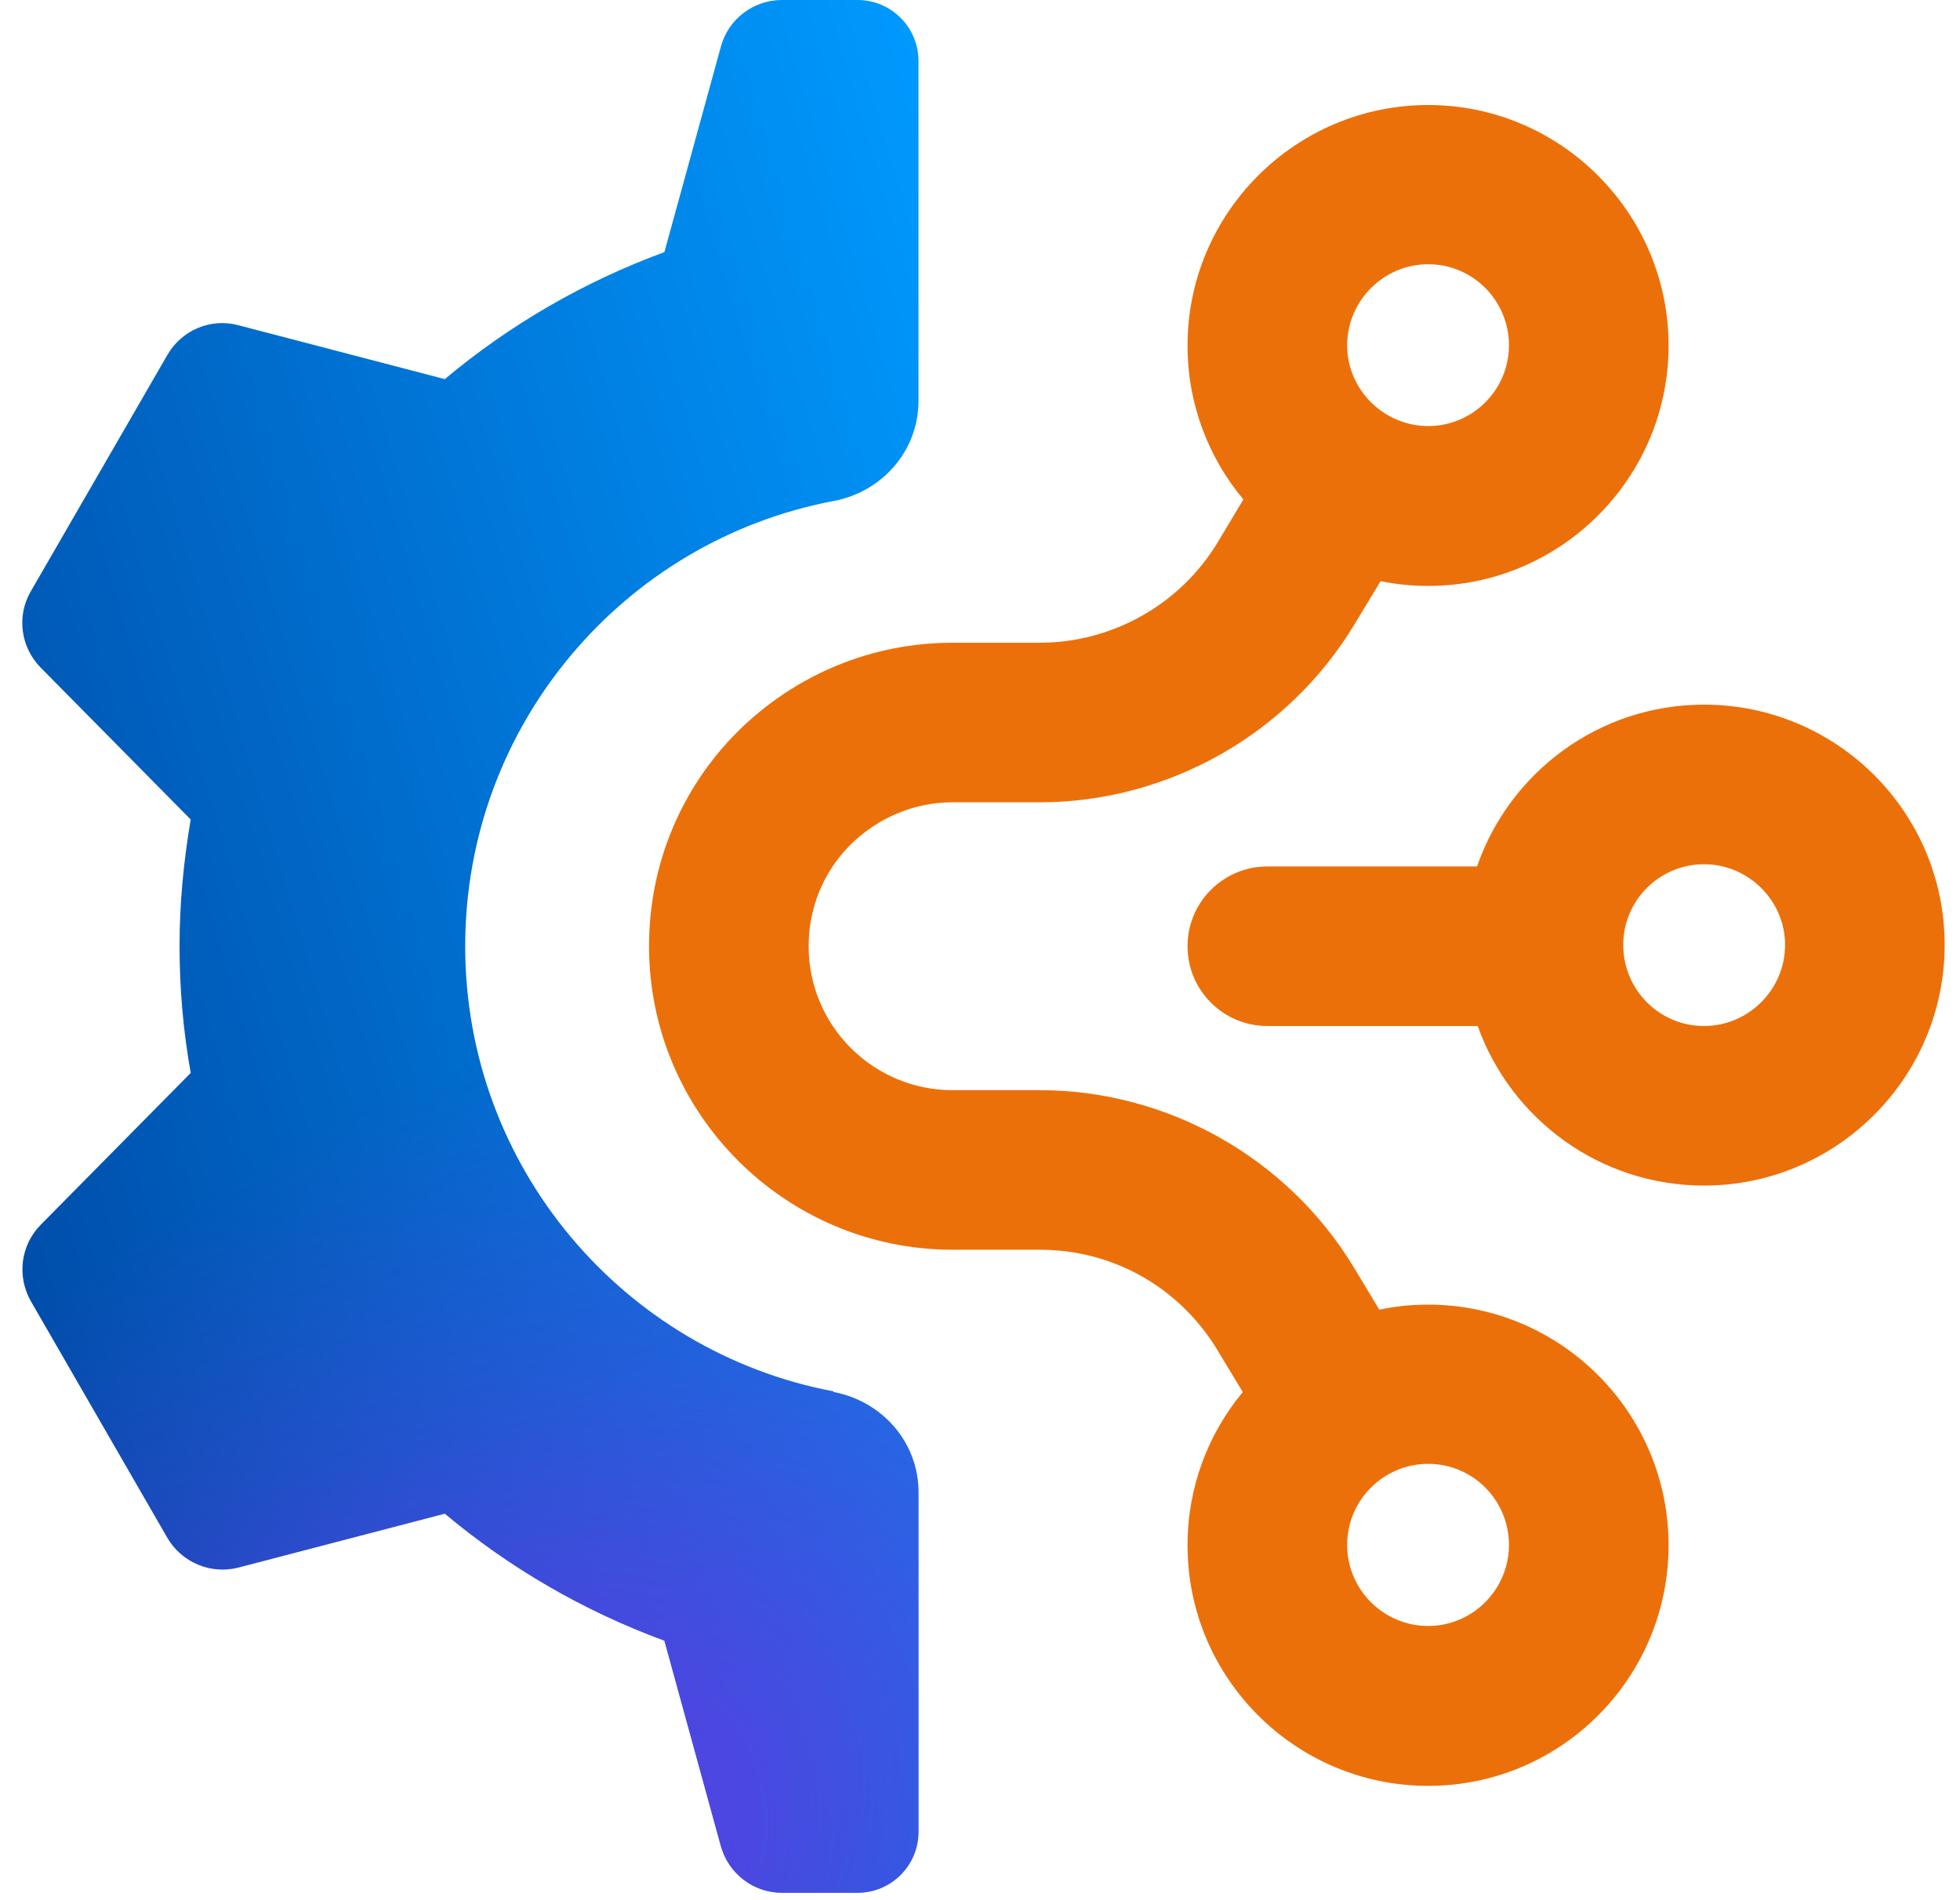
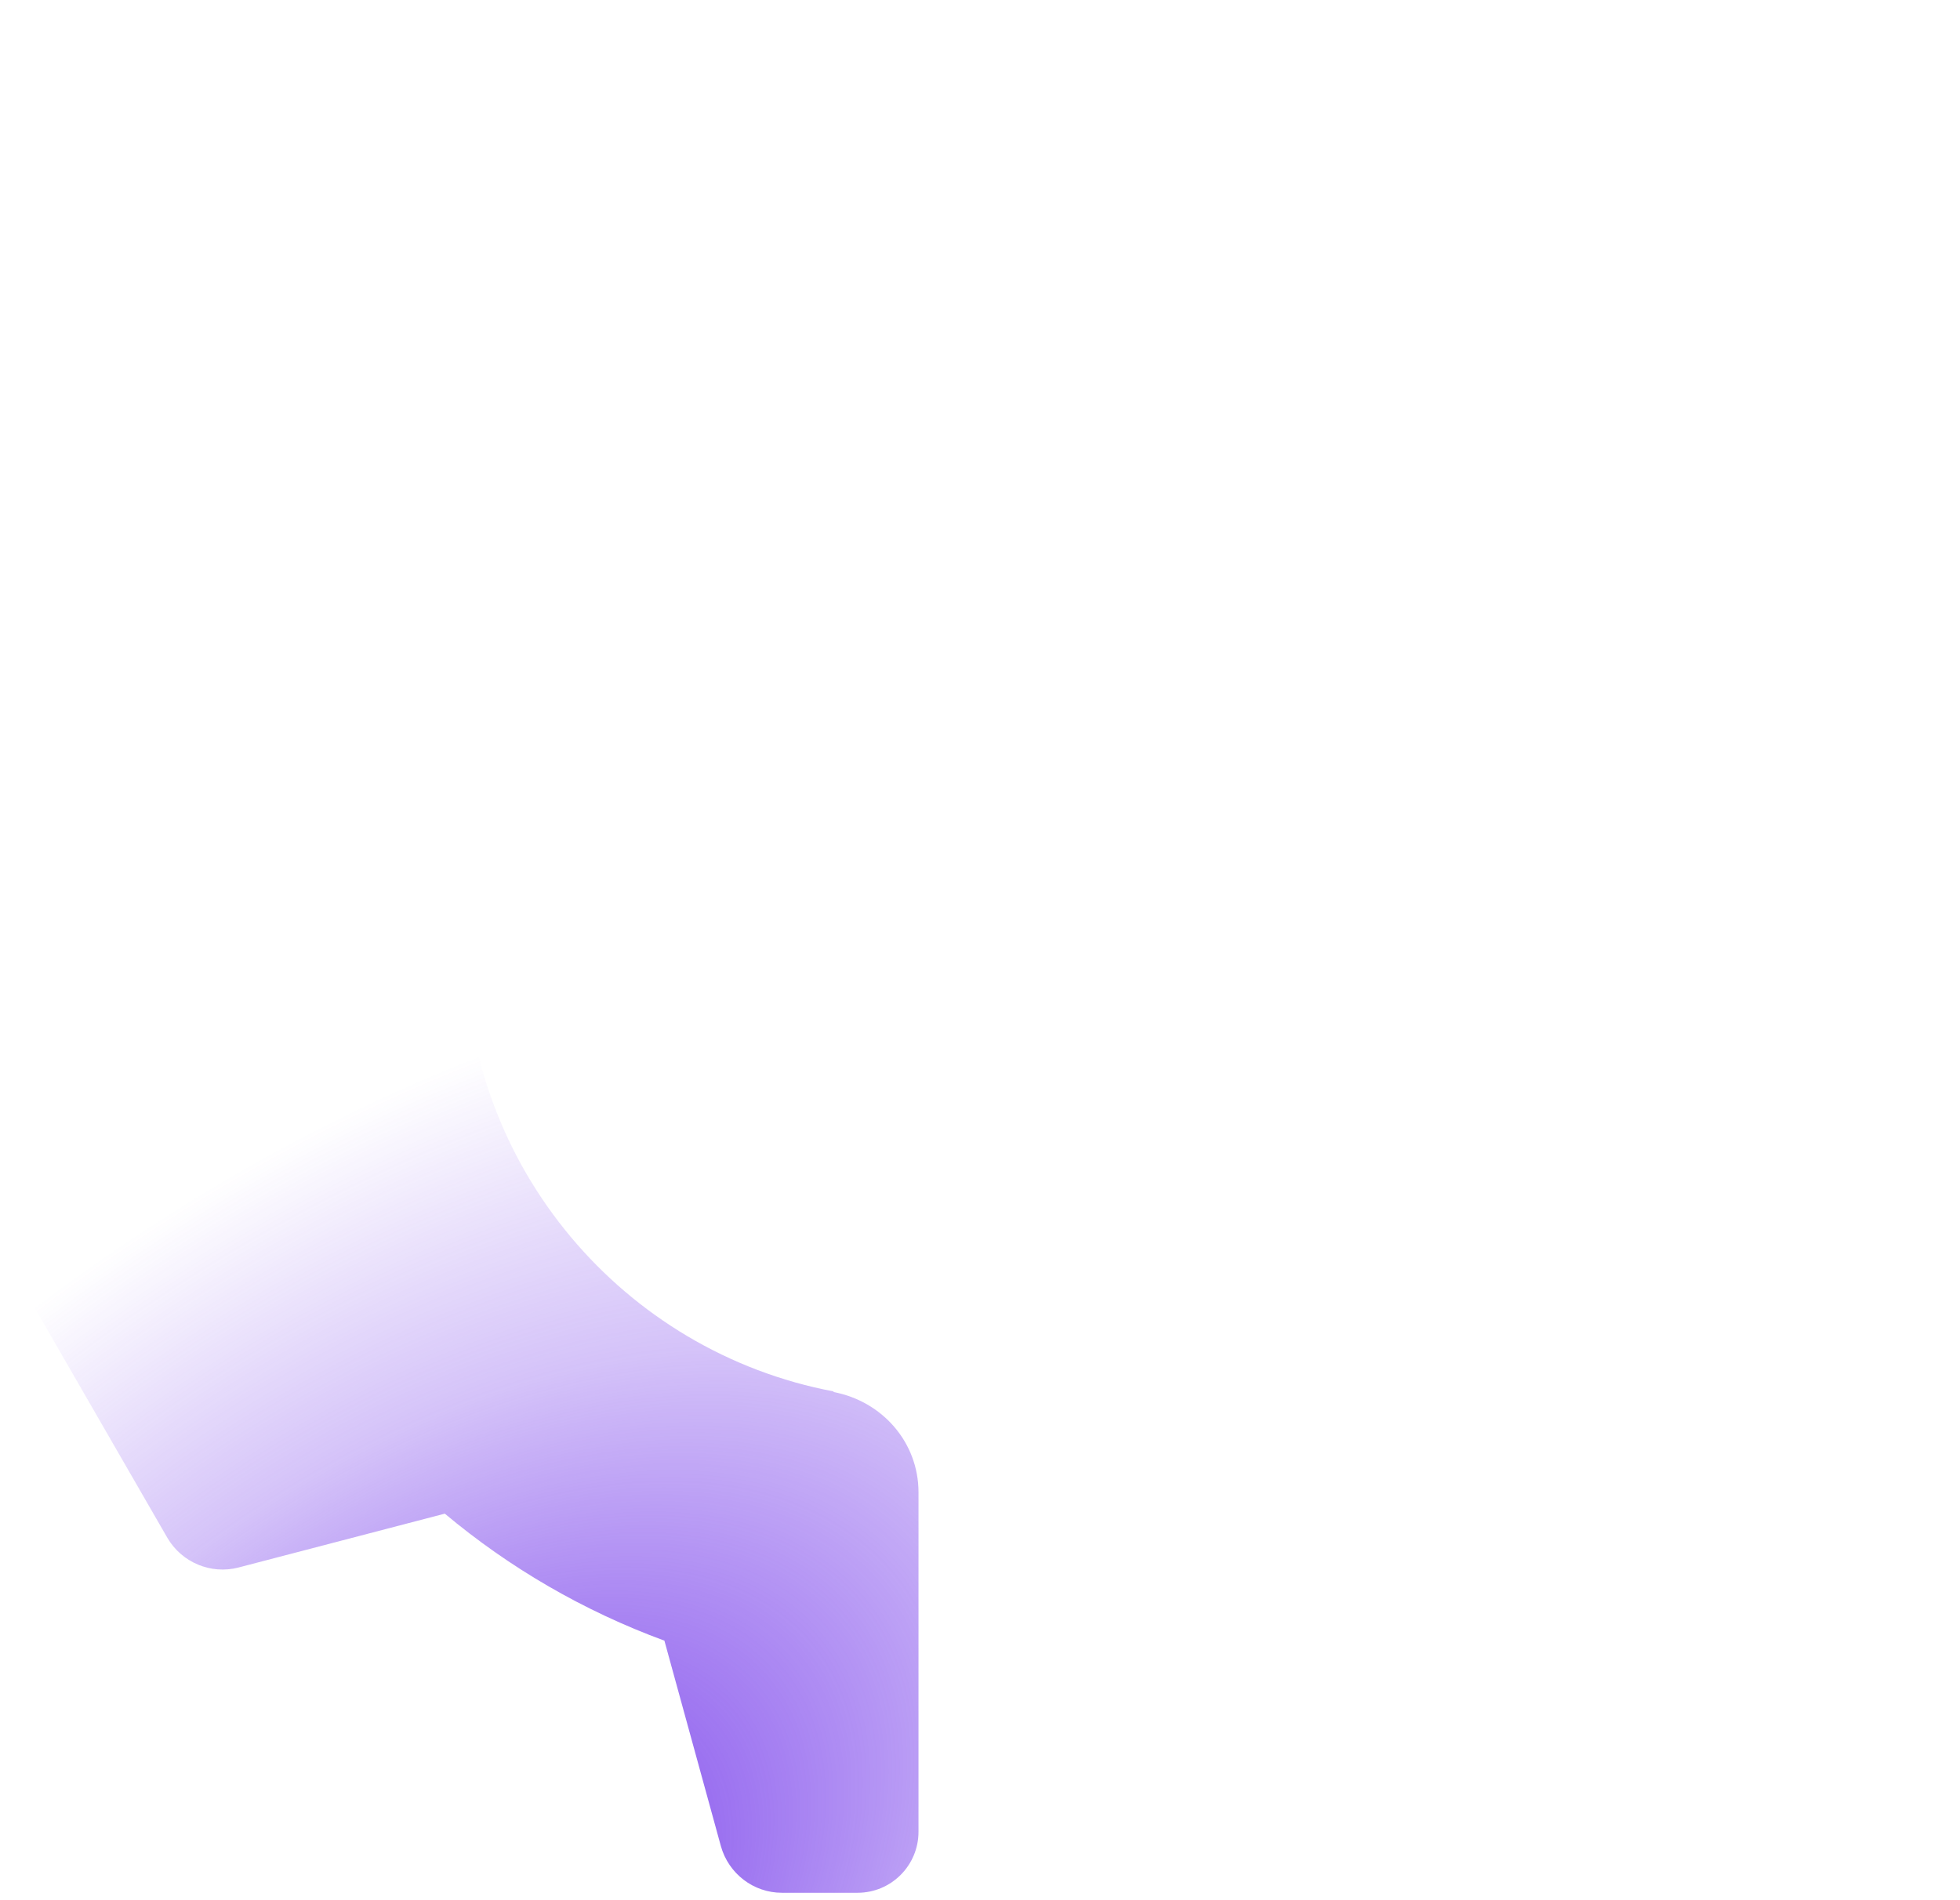
<svg xmlns="http://www.w3.org/2000/svg" width="66" height="64" viewBox="0 0 66 64" fill="none">
-   <path d="M28.069 46.864C21.008 45.531 15.665 39.318 15.665 31.87C15.665 24.421 21.008 18.208 28.069 16.875C29.714 16.564 30.929 15.177 30.929 13.5V2.053C30.929 0.914 30.004 0 28.876 0H26.328C25.372 0 24.522 0.645 24.275 1.569L22.373 8.491C19.653 9.491 17.16 10.942 14.978 12.769L8.023 10.953C7.099 10.706 6.121 11.114 5.637 11.953L1.037 19.917C0.553 20.745 0.693 21.798 1.37 22.486L6.422 27.602C6.185 28.989 6.046 30.419 6.046 31.87C6.046 33.321 6.175 34.75 6.422 36.137L1.37 41.253C0.693 41.941 0.564 42.984 1.037 43.822L5.637 51.797C6.121 52.625 7.099 53.034 8.023 52.797L14.978 50.981C17.16 52.808 19.653 54.259 22.373 55.259L24.275 62.181C24.533 63.105 25.372 63.75 26.328 63.75H28.876C30.015 63.75 30.929 62.826 30.929 61.697V50.261C30.929 48.584 29.714 47.197 28.069 46.885V46.864Z" fill="url(#paint0_linear_2135_72546)" />
  <path d="M28.069 46.864C21.008 45.531 15.665 39.318 15.665 31.87C15.665 24.421 21.008 18.208 28.069 16.875C29.714 16.564 30.929 15.177 30.929 13.5V2.053C30.929 0.914 30.004 0 28.876 0H26.328C25.372 0 24.522 0.645 24.275 1.569L22.373 8.491C19.653 9.491 17.16 10.942 14.978 12.769L8.023 10.953C7.099 10.706 6.121 11.114 5.637 11.953L1.037 19.917C0.553 20.745 0.693 21.798 1.37 22.486L6.422 27.602C6.185 28.989 6.046 30.419 6.046 31.87C6.046 33.321 6.175 34.75 6.422 36.137L1.37 41.253C0.693 41.941 0.564 42.984 1.037 43.822L5.637 51.797C6.121 52.625 7.099 53.034 8.023 52.797L14.978 50.981C17.16 52.808 19.653 54.259 22.373 55.259L24.275 62.181C24.533 63.105 25.372 63.75 26.328 63.75H28.876C30.015 63.75 30.929 62.826 30.929 61.697V50.261C30.929 48.584 29.714 47.197 28.069 46.885V46.864Z" fill="url(#paint1_radial_2135_72546)" />
-   <path d="M57.38 23.733C53.843 23.733 50.834 26.012 49.737 29.183H42.675C41.192 29.183 39.988 30.387 39.988 31.87C39.988 33.353 41.192 34.557 42.675 34.557H49.759C50.877 37.685 53.865 39.931 57.38 39.931C61.84 39.931 65.484 36.298 65.484 31.827C65.484 27.355 61.851 23.733 57.38 23.733ZM57.38 34.557C55.875 34.557 54.66 33.332 54.66 31.827C54.66 30.322 55.886 29.108 57.38 29.108C58.874 29.108 60.11 30.333 60.11 31.827C60.11 33.321 58.884 34.557 57.38 34.557ZM48.093 43.941C47.534 43.941 46.986 43.994 46.448 44.113L45.599 42.705C43.374 39.007 39.322 36.718 35.012 36.718H32.077C29.401 36.718 27.23 34.546 27.23 31.87C27.23 30.569 27.735 29.355 28.638 28.452C29.562 27.538 30.788 27.022 32.077 27.022H35.012C39.322 27.022 43.374 24.733 45.599 21.046L46.491 19.573C47.007 19.681 47.545 19.735 48.093 19.735C52.553 19.735 56.187 16.102 56.187 11.641C56.187 7.18 52.553 3.537 48.093 3.537C43.632 3.537 39.988 7.17 39.988 11.641C39.988 13.608 40.698 15.425 41.869 16.822L40.999 18.273C39.741 20.358 37.452 21.648 35.012 21.648H32.077C29.358 21.648 26.789 22.712 24.844 24.636C22.92 26.56 21.855 29.129 21.855 31.87C21.855 37.502 26.445 42.092 32.077 42.092H35.012C37.484 42.092 39.72 43.36 40.999 45.478L41.848 46.886C40.687 48.283 39.988 50.089 39.988 52.045C39.988 56.517 43.621 60.15 48.093 60.15C52.564 60.15 56.187 56.517 56.187 52.045C56.187 47.574 52.553 43.941 48.093 43.941ZM48.093 8.9C49.598 8.9 50.812 10.126 50.812 11.63C50.812 13.135 49.587 14.35 48.093 14.35C46.599 14.35 45.363 13.124 45.363 11.63C45.363 10.136 46.588 8.9 48.093 8.9ZM48.093 54.764C46.588 54.764 45.363 53.539 45.363 52.034C45.363 50.529 46.588 49.304 48.093 49.304C49.598 49.304 50.812 50.529 50.812 52.034C50.812 53.539 49.587 54.764 48.093 54.764Z" fill="#EC700A" />
  <defs>
    <linearGradient id="paint0_linear_2135_72546" x1="30.929" y1="-1.38416e-06" x2="-27.101" y2="17.236" gradientUnits="userSpaceOnUse">
      <stop stop-color="#009AFF" />
      <stop offset="1" stop-color="#002A83" />
    </linearGradient>
    <radialGradient id="paint1_radial_2135_72546" cx="0" cy="0" r="1" gradientUnits="userSpaceOnUse" gradientTransform="translate(14.544 66.465) rotate(-130.904) scale(25.861 42.398)">
      <stop stop-color="#7034EA" />
      <stop offset="0.615" stop-color="#7034EA" stop-opacity="0.3" />
      <stop offset="1" stop-color="#7034EA" stop-opacity="0" />
    </radialGradient>
  </defs>
</svg>